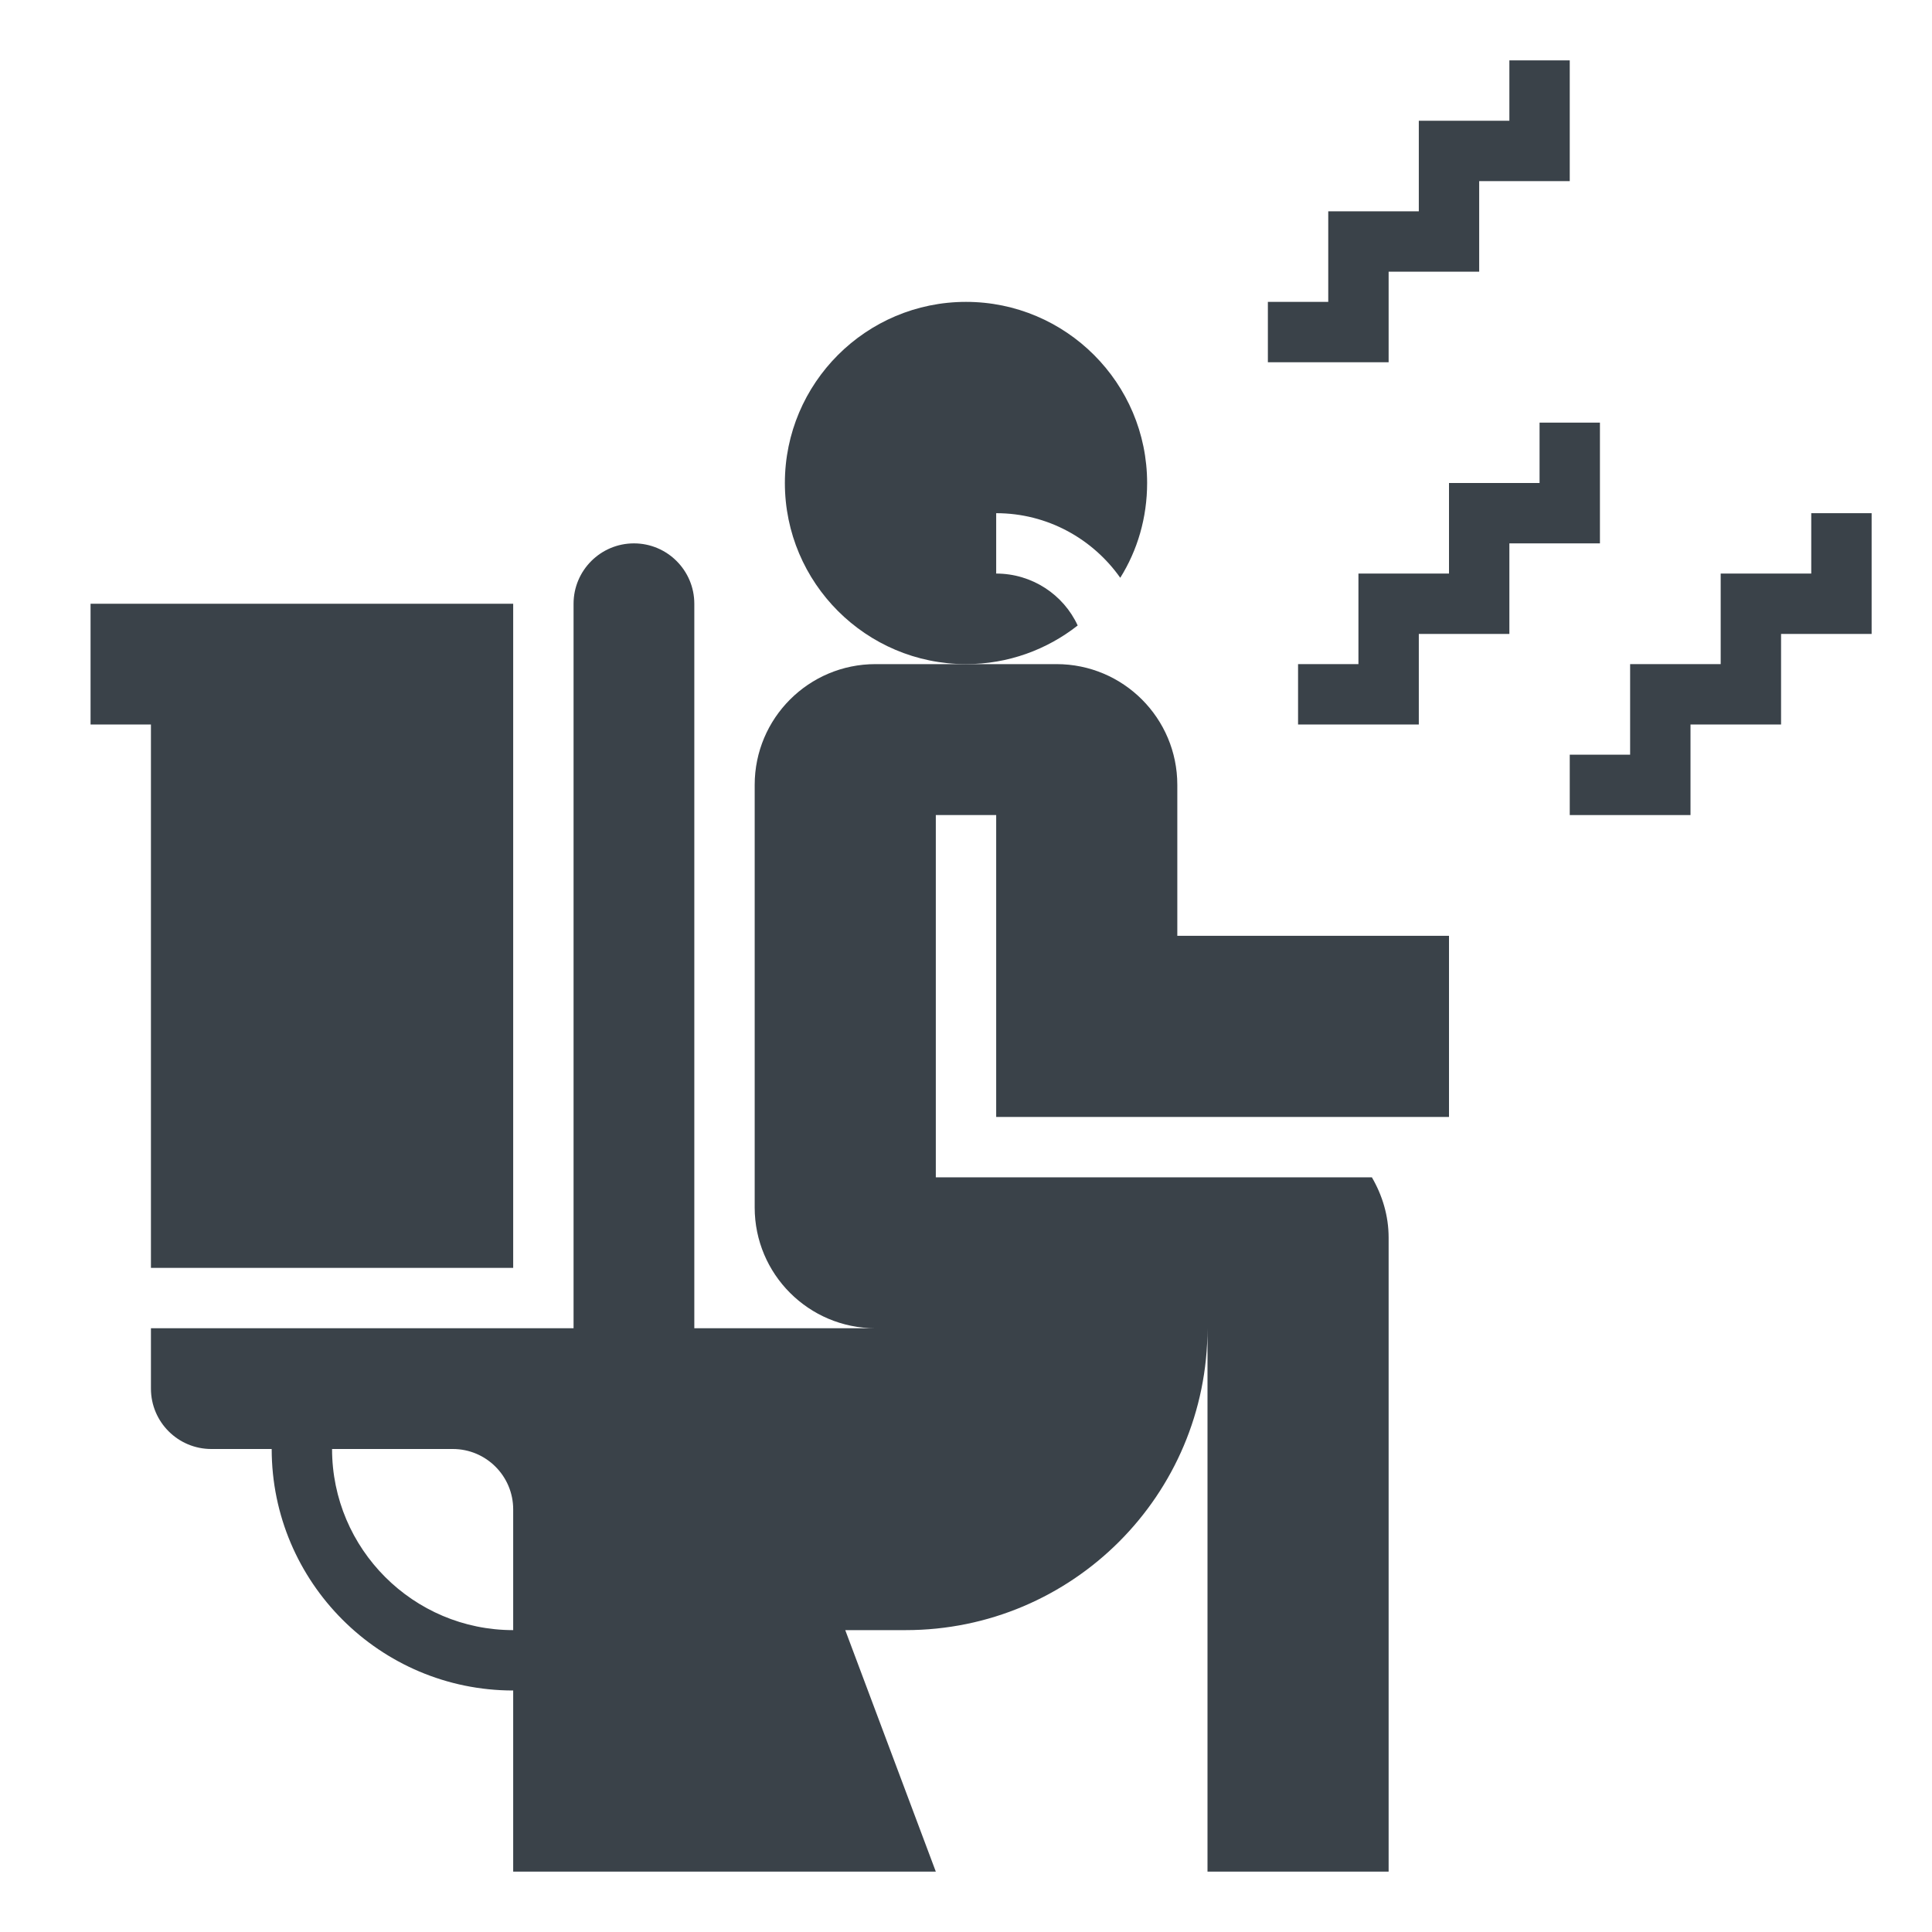
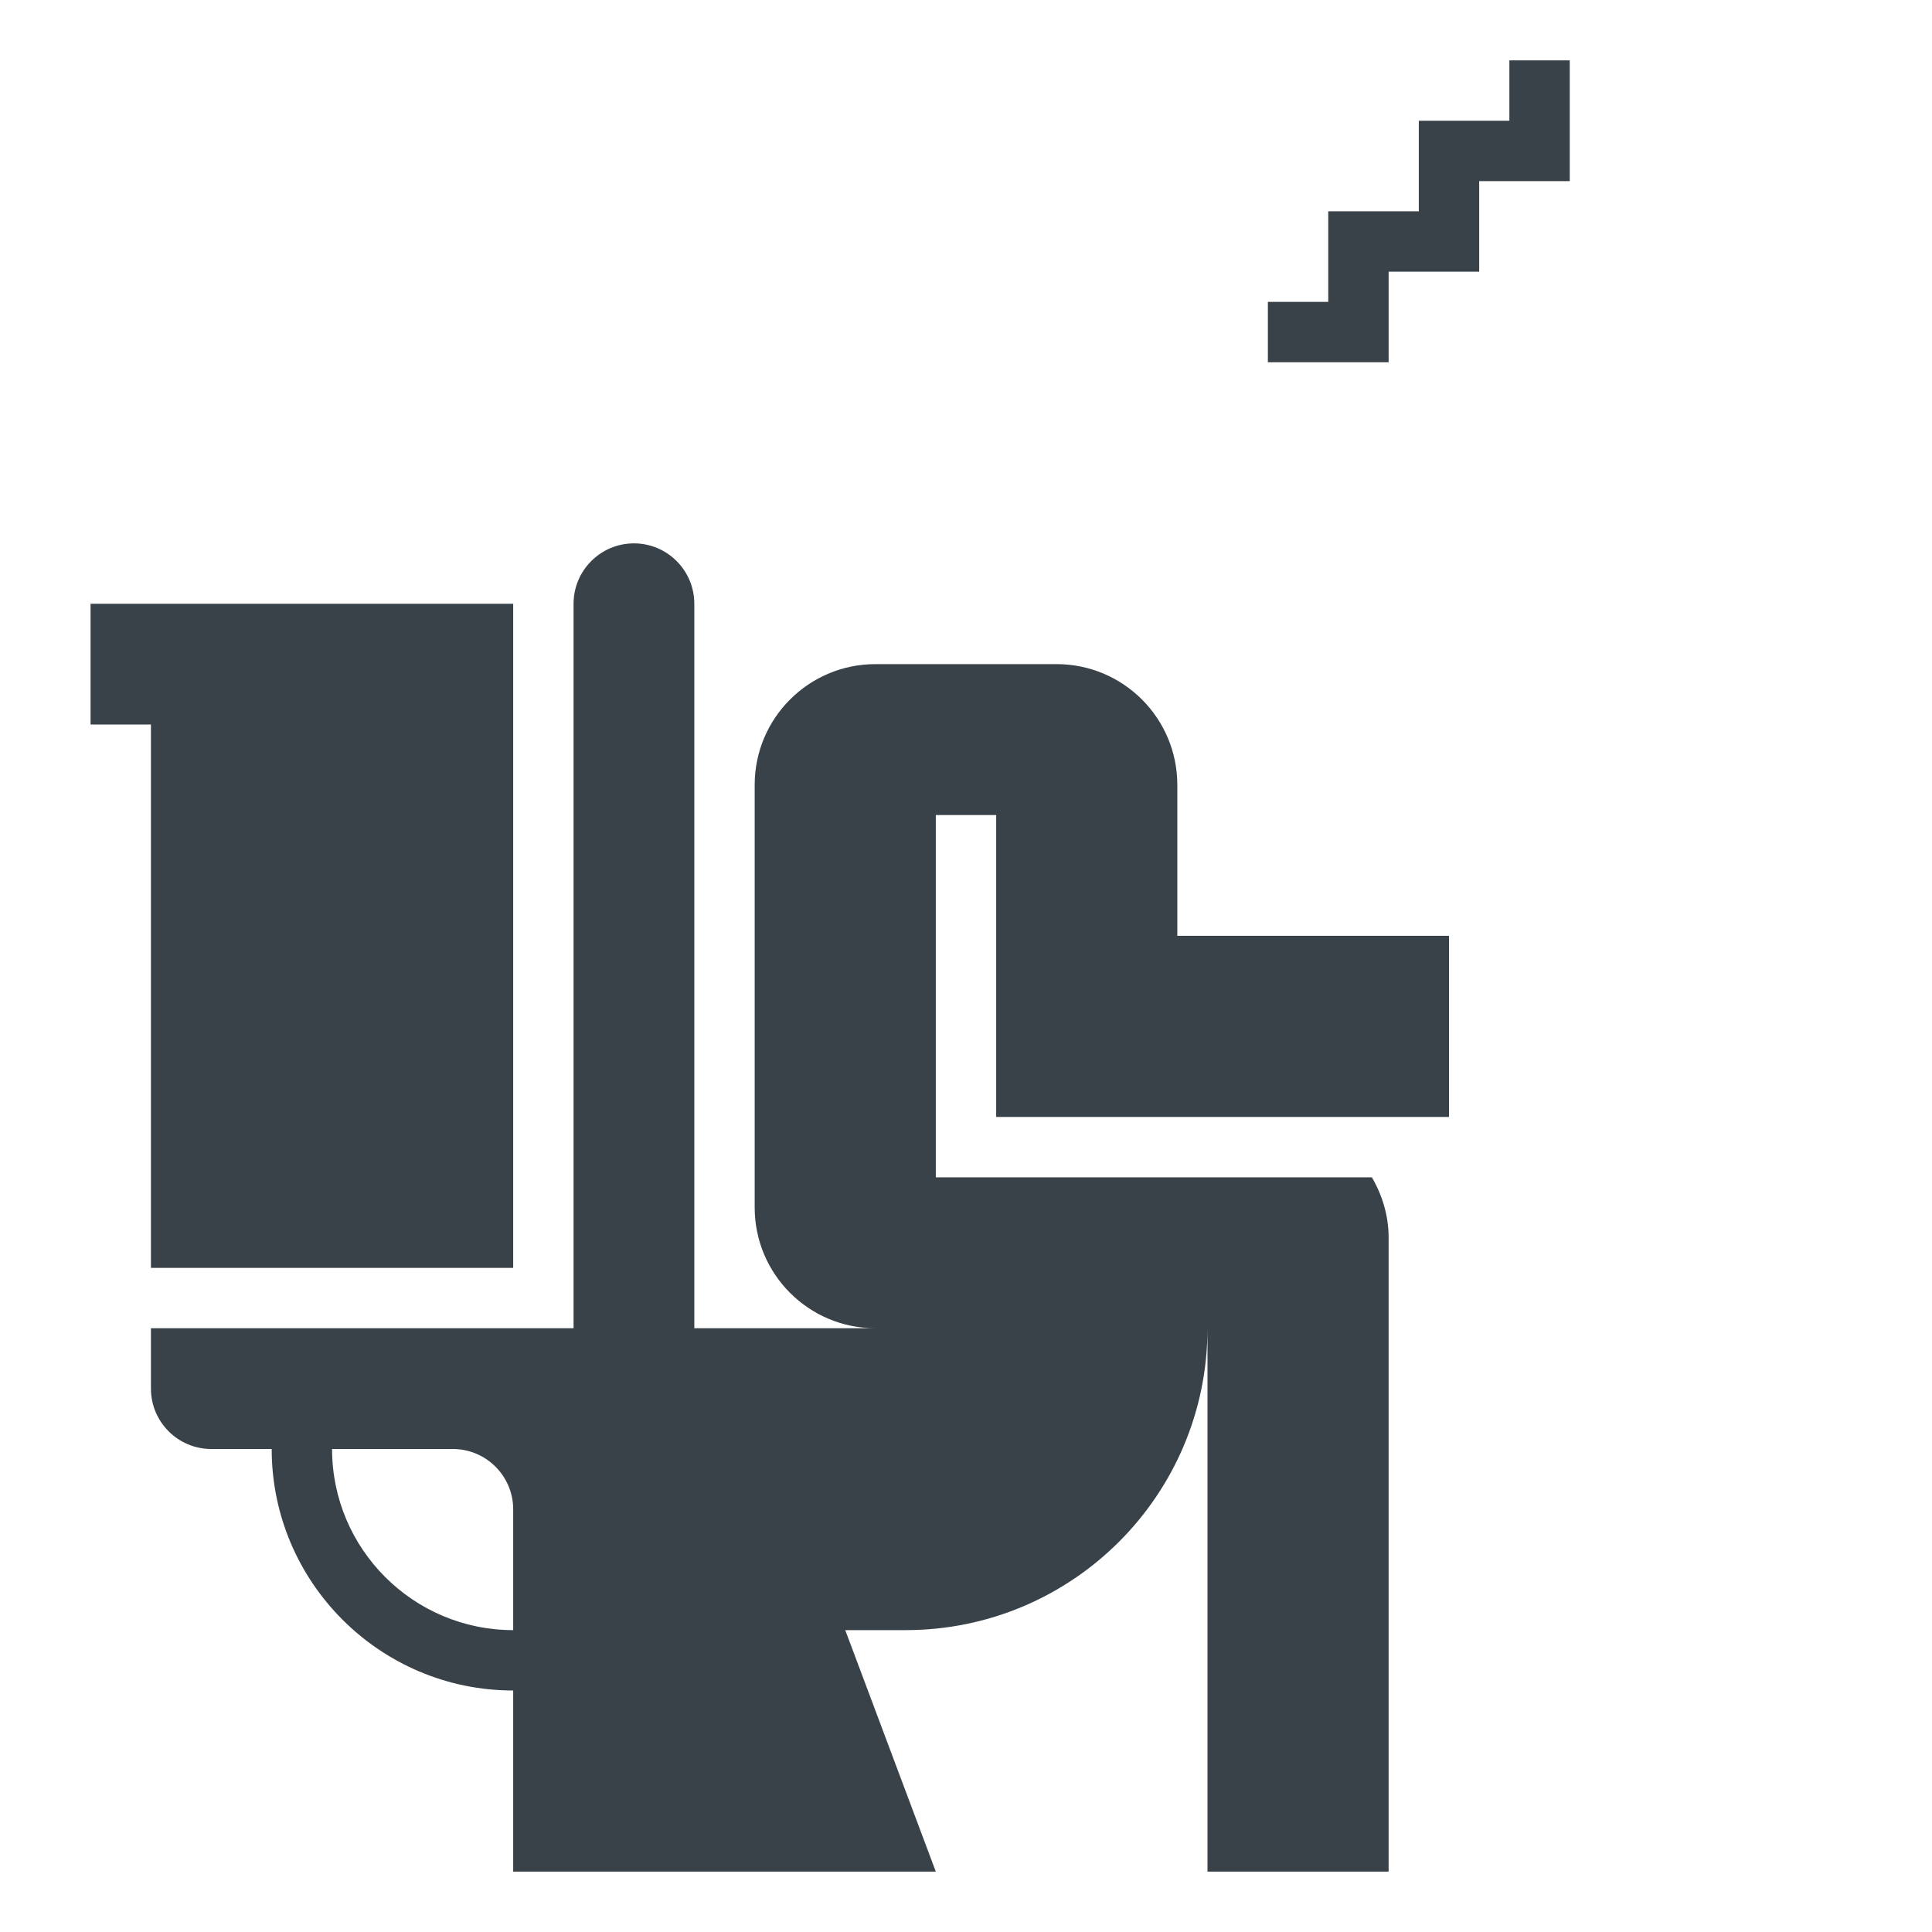
<svg xmlns="http://www.w3.org/2000/svg" id="_x31_-outline-expand" style="enable-background:new 0 0 64 64;" version="1.1" viewBox="0 0 64 64" xml:space="preserve">
-   <path d="M33,19v-2c1.7,0,3.2,0.85,4.11,2.14C37.68,18.23,38,17.15,38,16c0-3.31-2.69-6-6-6s-6,2.69-6,6  s2.69,6,6,6c1.4,0,2.68-0.48,3.7-1.28C35.23,19.7,34.19,19,33,19z" style="fill:#3A4249;" />
  <polygon points="5,42 17,42 17,20 3,20 3,24 5,24 " style="fill:#3A4249;" />
-   <polygon points="53,14 51,14 51,16 48,16 48,19 45,19 45,22 43,22 43,24 47,24 47,21 50,21 50,18 53,18 " style="fill:#3A4249;" />
-   <polygon points="60,17 60,19 57,19 57,22 54,22 54,25 52,25 52,27 56,27 56,24 59,24 59,21 62,21 62,17 " style="fill:#3A4249;" />
  <polygon points="46,9 49,9 49,6 52,6 52,2 50,2 50,4 47,4 47,7 44,7 44,10 42,10 42,12 46,12 " style="fill:#3A4249;" />
  <path d="M39,26c0-2.209-1.791-4-4-4h-3h-3c-2.209,0-4,1.791-4,4v14c0,2.209,1.791,4,4,4h-6V20  c0-1.104-0.896-2-2-2s-2,0.896-2,2v24H5v2c0,1.104,0.896,2,2,2h2c0,4.411,3.589,8,8,8v6h14l-3-8h2c5.523,0,10-4.477,10-10v18h6V41  c0-0.732-0.211-1.41-0.555-2H31V27h2v10h15v-6h-9V26z M17,54c-3.309,0-6-2.691-6-6h4c1.104,0,2,0.896,2,2V54z" style="fill:#3A4249;" />
</svg>